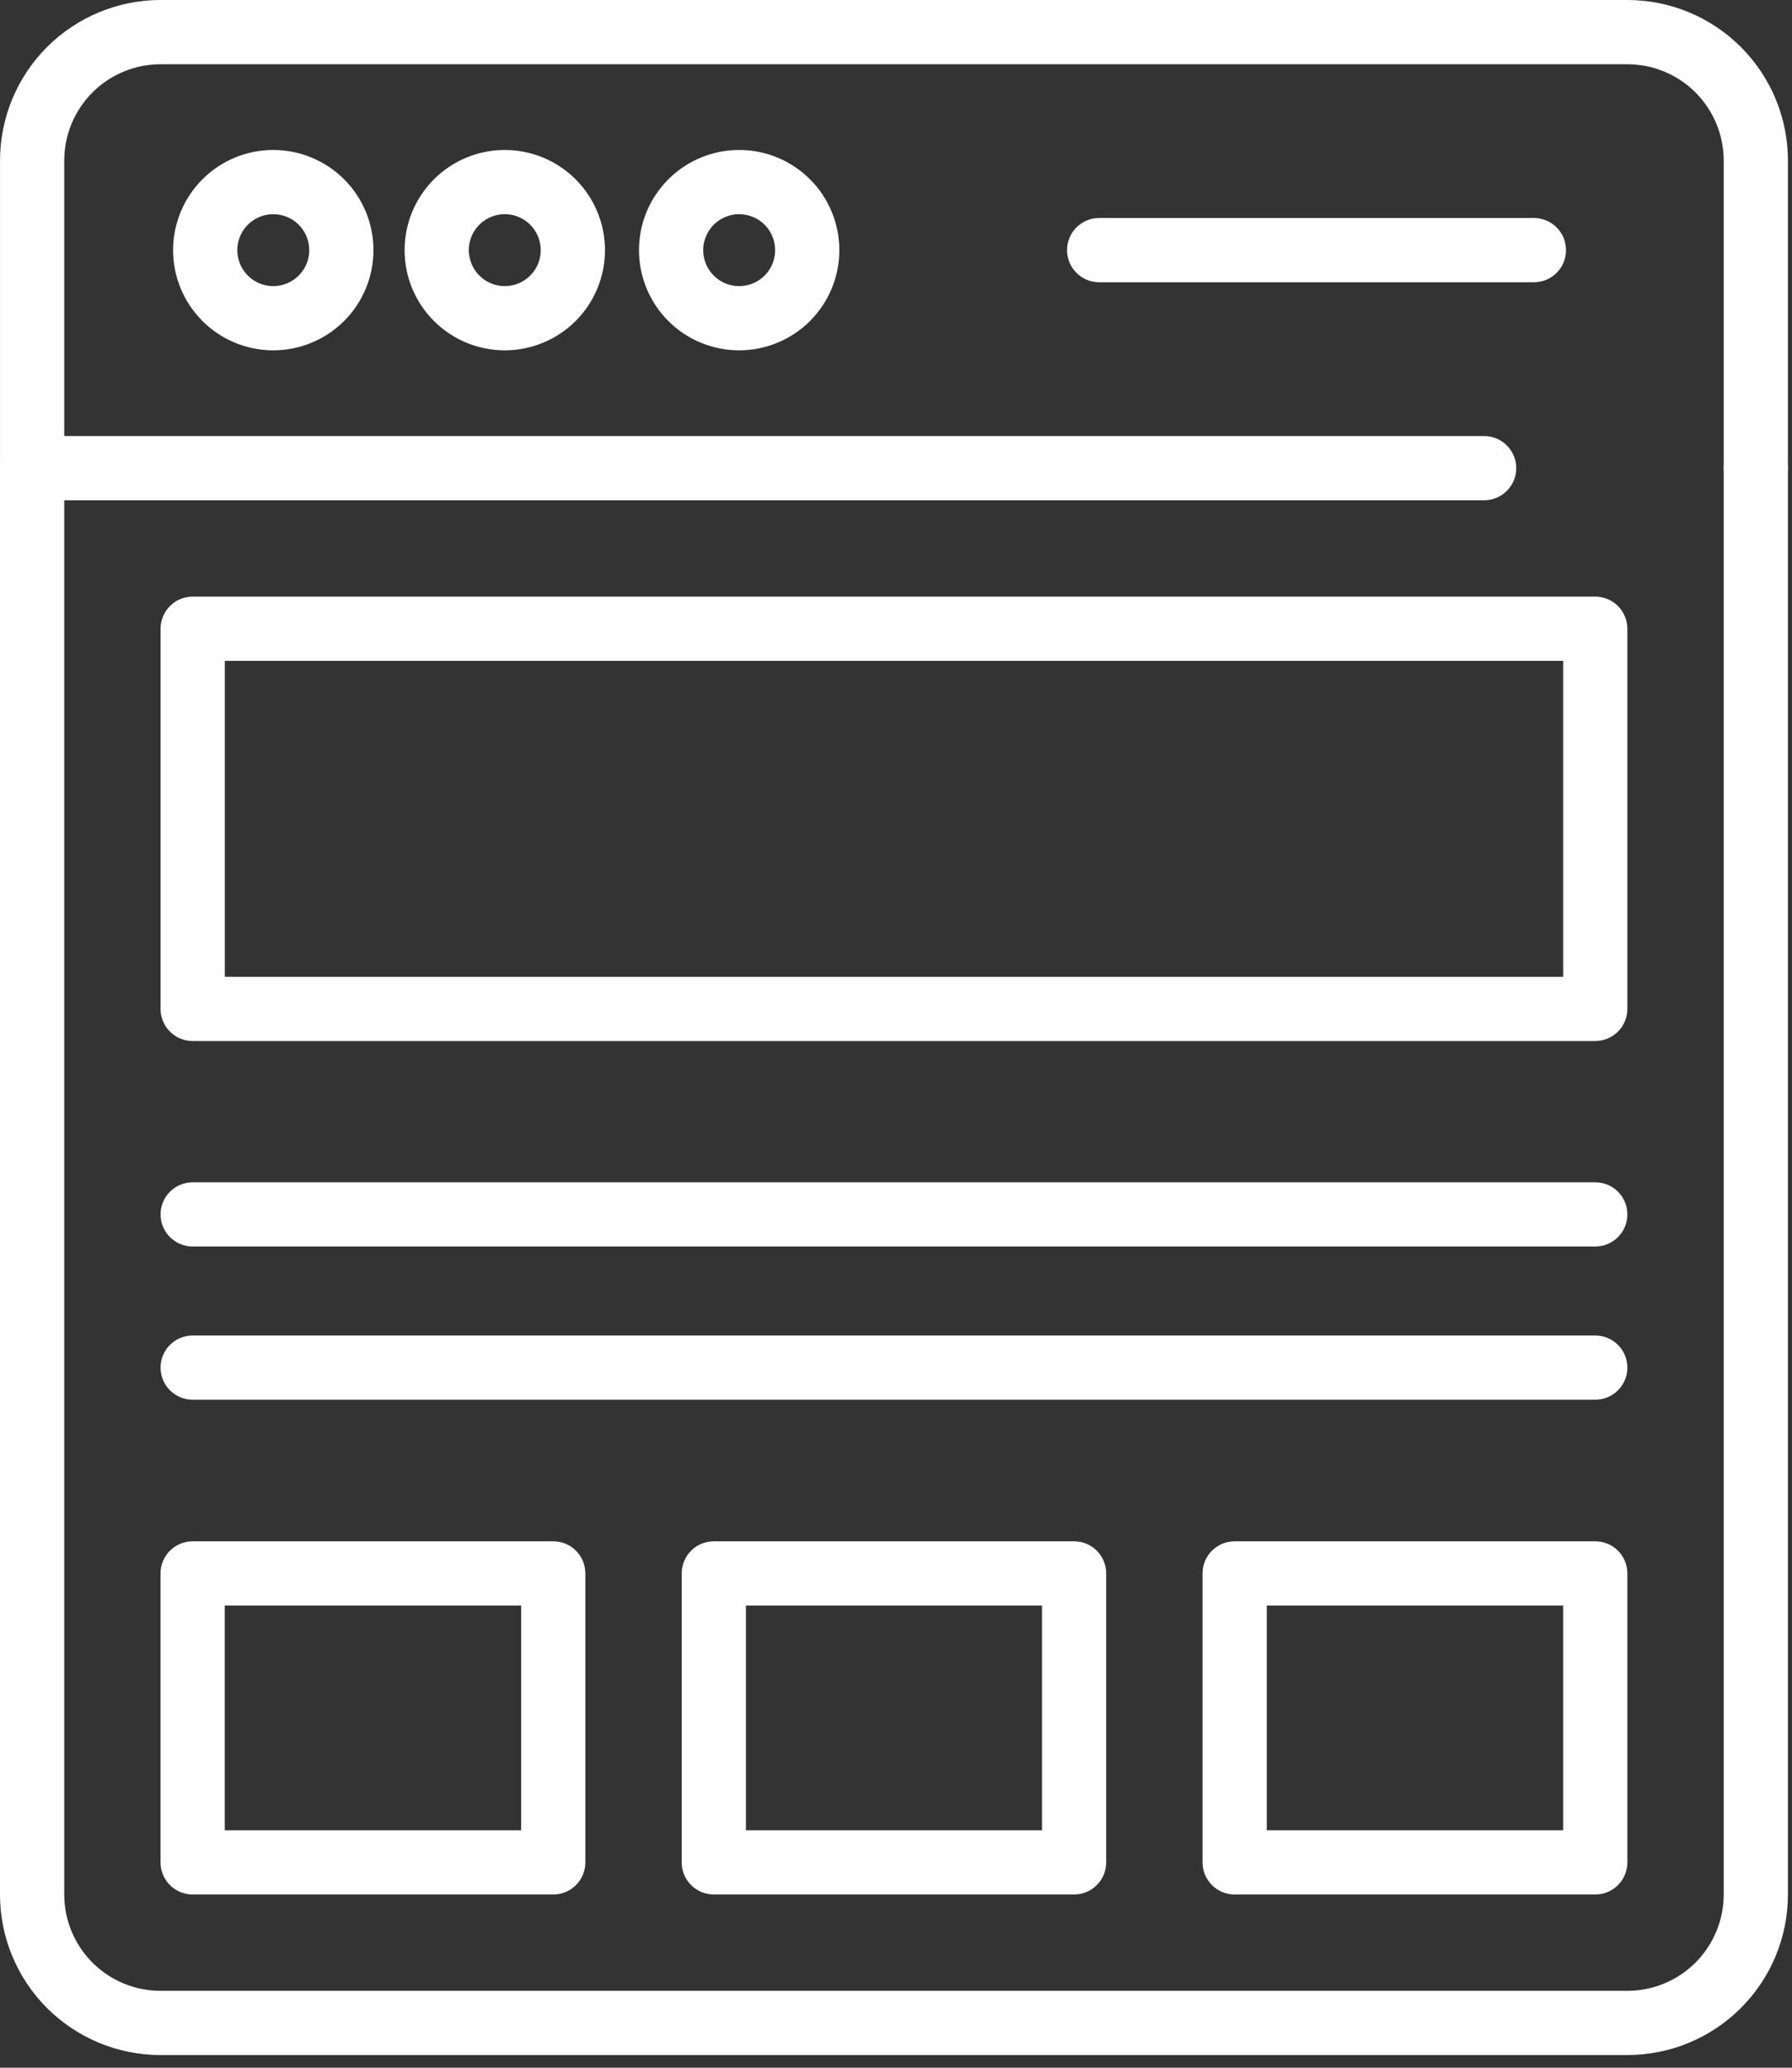
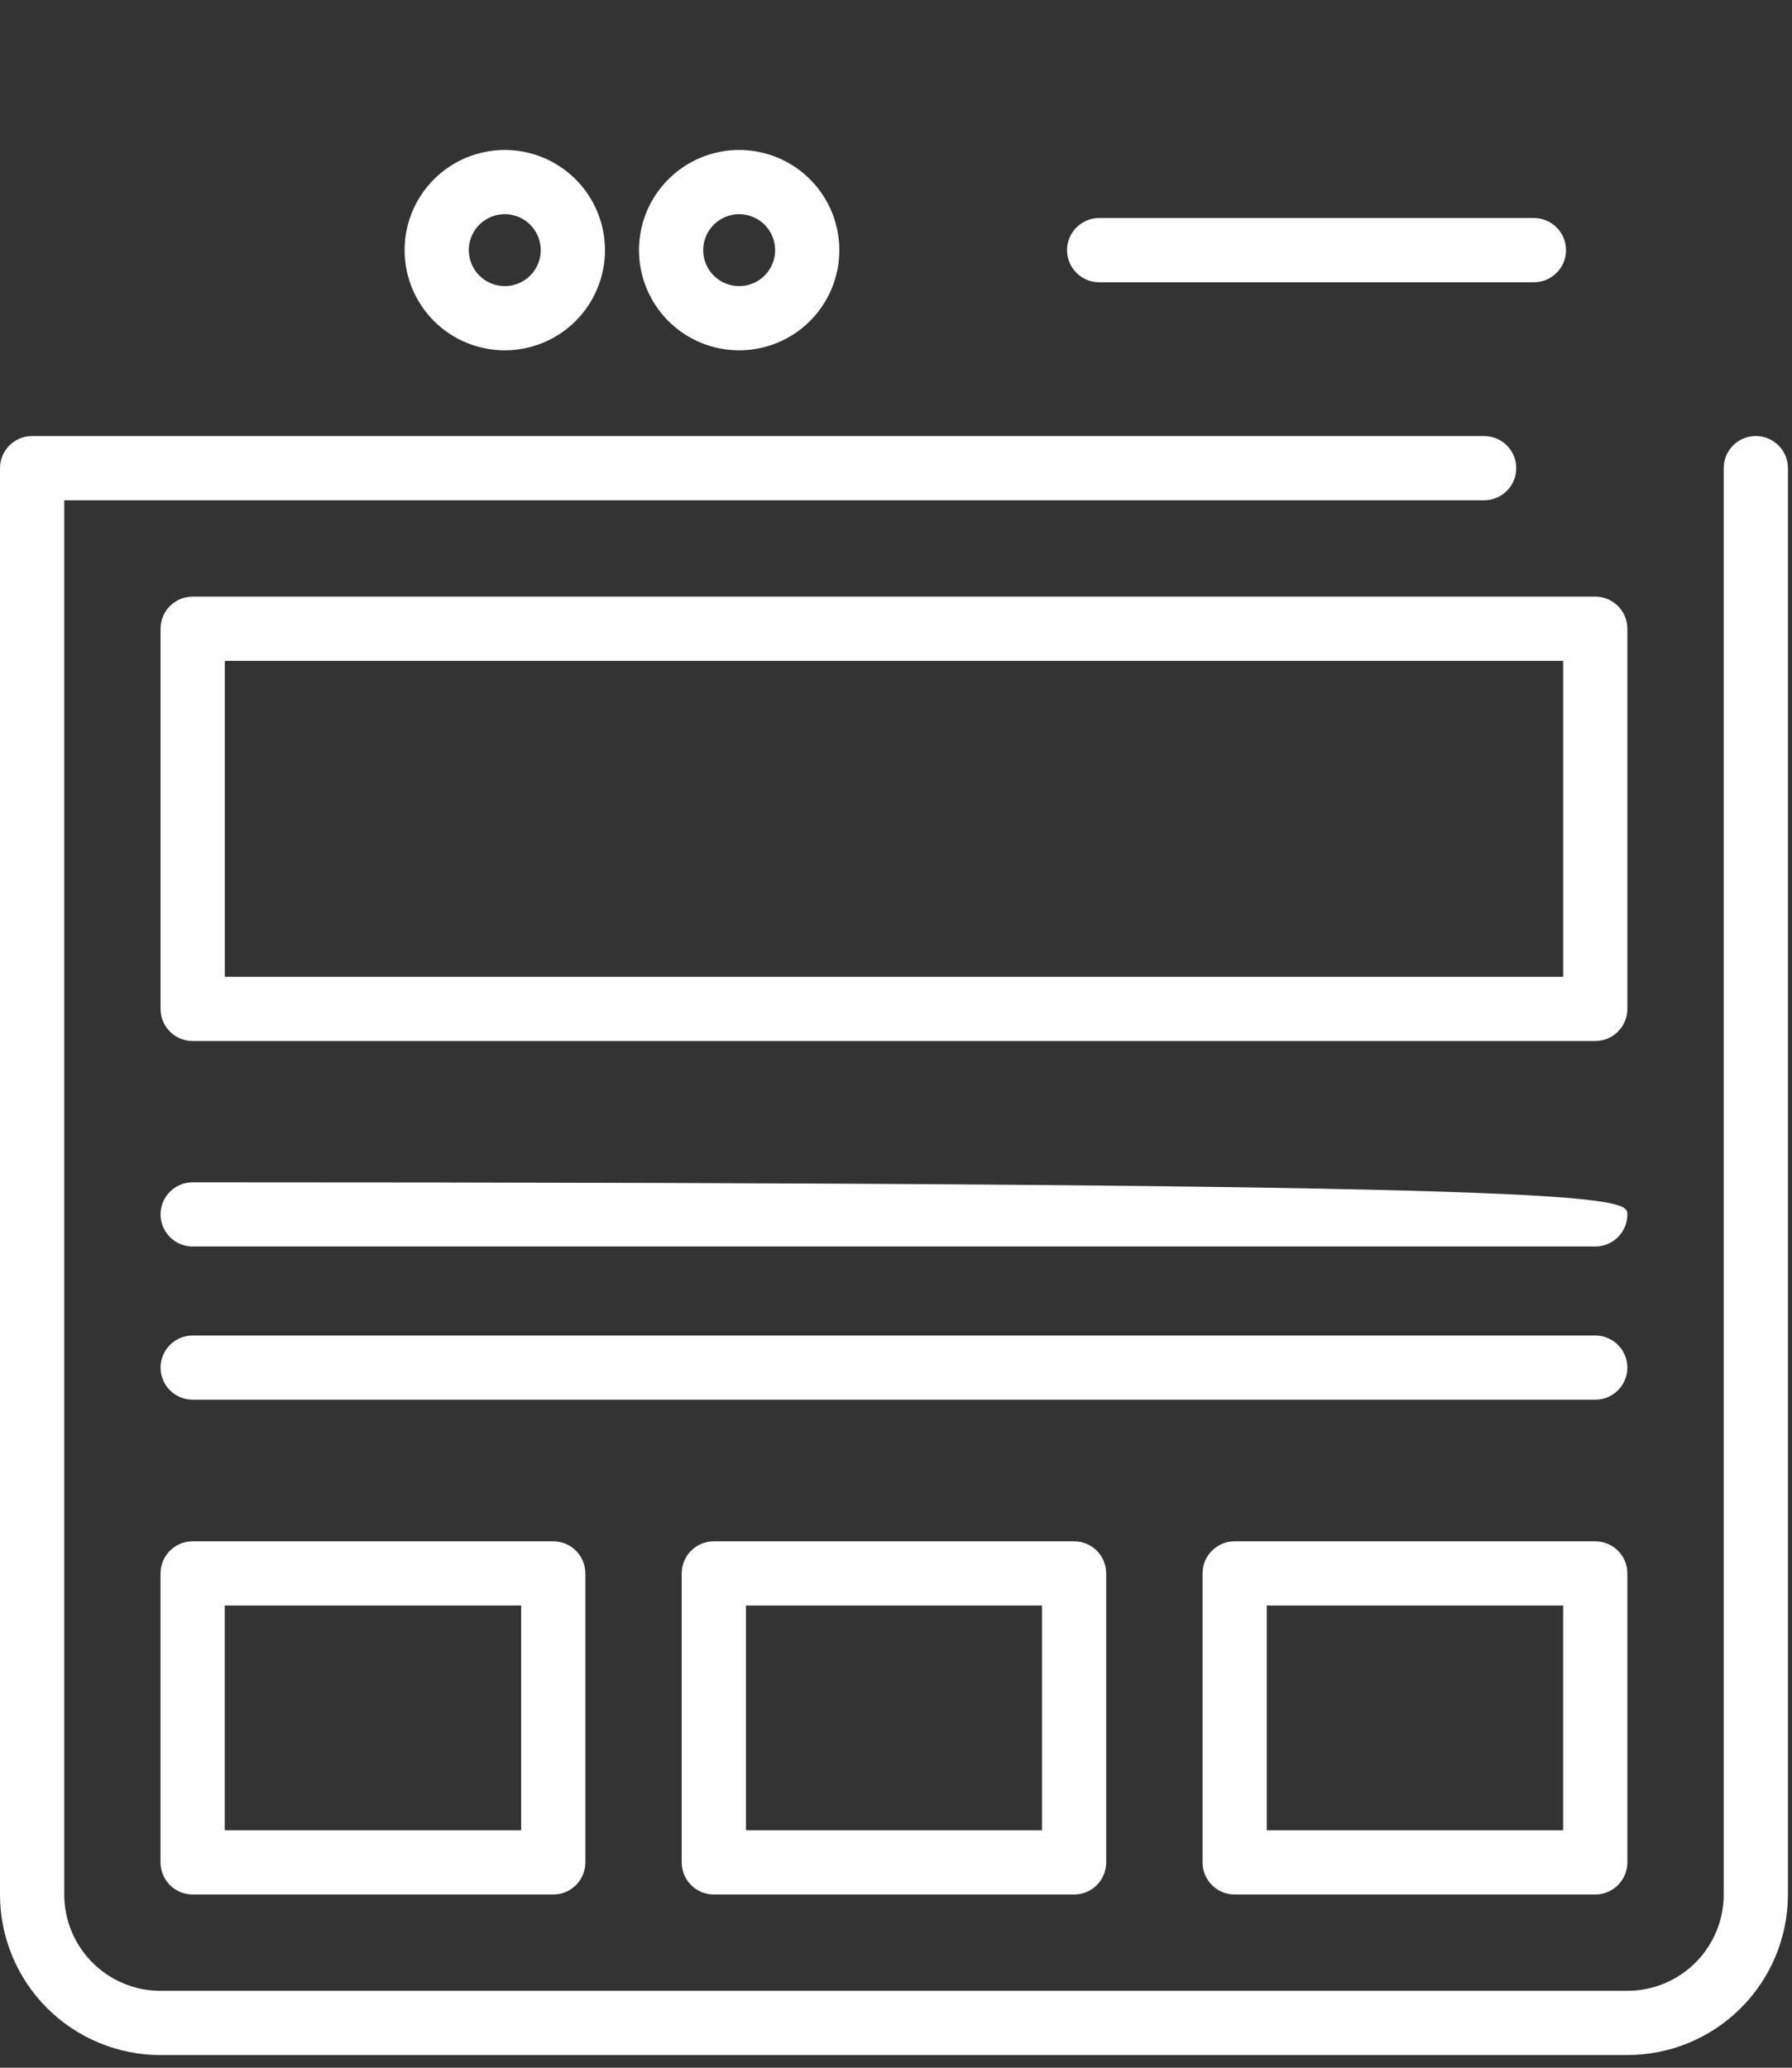
<svg xmlns="http://www.w3.org/2000/svg" width="65" height="75" viewBox="0 0 65 75" fill="none">
  <rect x="0" y="0" width="65" height="75" fill="#333333" stroke="none" />
  <path d="M59.028 74.541H5.823C4.279 74.541 2.798 73.927 1.705 72.835C0.613 71.743 0 70.262 0 68.717V16.981C0 16.338 0.522 15.816 1.165 15.816H53.833C54.476 15.816 54.998 16.338 54.998 16.981C54.998 17.624 54.476 18.146 53.833 18.146H2.33V68.716C2.33 69.644 2.698 70.532 3.354 71.188C4.009 71.843 4.897 72.211 5.824 72.211H59.028C59.955 72.211 60.844 71.843 61.499 71.188C62.154 70.532 62.523 69.644 62.523 68.716V16.98C62.523 16.337 63.044 15.815 63.687 15.815C64.33 15.815 64.852 16.337 64.852 16.98V68.716C64.852 70.261 64.239 71.742 63.146 72.834C62.054 73.927 60.573 74.54 59.028 74.54L59.028 74.541Z" fill="white" />
-   <path d="M57.864 45.213H6.989C6.346 45.213 5.824 44.692 5.824 44.048C5.824 43.405 6.346 42.884 6.989 42.884H57.864C58.507 42.884 59.028 43.405 59.028 44.048C59.028 44.692 58.507 45.213 57.864 45.213Z" fill="white" />
+   <path d="M57.864 45.213H6.989C6.346 45.213 5.824 44.692 5.824 44.048C5.824 43.405 6.346 42.884 6.989 42.884C58.507 42.884 59.028 43.405 59.028 44.048C59.028 44.692 58.507 45.213 57.864 45.213Z" fill="white" />
  <path d="M57.864 50.77H6.989C6.346 50.77 5.824 50.249 5.824 49.605C5.824 48.962 6.346 48.441 6.989 48.441H57.864C58.507 48.441 59.028 48.962 59.028 49.605C59.028 50.249 58.507 50.77 57.864 50.77Z" fill="white" />
  <path d="M57.864 37.76H6.989C6.346 37.76 5.824 37.239 5.824 36.595V22.805C5.824 22.162 6.346 21.64 6.989 21.64H57.864C58.172 21.64 58.468 21.764 58.687 21.982C58.905 22.2 59.028 22.497 59.028 22.805V36.595C59.028 36.904 58.905 37.201 58.687 37.419C58.468 37.637 58.172 37.76 57.864 37.76ZM8.154 35.431H56.7V23.97H8.154V35.431Z" fill="white" />
-   <path d="M63.687 18.146C63.044 18.146 62.523 17.625 62.523 16.982V5.824C62.523 4.897 62.154 4.009 61.499 3.353C60.844 2.697 59.956 2.33 59.029 2.33H5.824C4.897 2.33 4.009 2.697 3.354 3.353C2.699 4.008 2.33 4.897 2.33 5.824V16.982C2.33 17.625 1.809 18.146 1.166 18.146C0.522 18.146 0.001 17.625 0.001 16.982V5.824C0.001 4.279 0.614 2.798 1.706 1.706C2.799 0.614 4.28 0 5.824 0H59.029C60.573 0 62.054 0.614 63.146 1.706C64.239 2.798 64.852 4.279 64.852 5.824V16.982C64.852 17.291 64.729 17.587 64.511 17.805C64.292 18.024 63.996 18.146 63.687 18.146Z" fill="white" />
-   <path d="M9.901 12.707C8.937 12.704 8.015 12.319 7.336 11.636C6.657 10.953 6.276 10.029 6.278 9.066C6.281 8.102 6.665 7.18 7.347 6.5C8.029 5.82 8.953 5.438 9.916 5.44C10.879 5.441 11.802 5.824 12.483 6.505C13.164 7.186 13.546 8.11 13.546 9.074C13.546 10.039 13.162 10.965 12.477 11.647C11.793 12.329 10.866 12.71 9.901 12.707L9.901 12.707ZM9.901 7.769C9.374 7.774 8.902 8.095 8.704 8.583C8.505 9.07 8.62 9.629 8.994 10C9.368 10.371 9.928 10.48 10.414 10.277C10.9 10.075 11.217 9.6 11.217 9.074C11.217 8.726 11.078 8.392 10.831 8.147C10.584 7.902 10.249 7.766 9.901 7.769Z" fill="white" />
  <path d="M18.344 12.707C17.378 12.716 16.449 12.341 15.761 11.664C15.072 10.986 14.682 10.063 14.676 9.097C14.669 8.131 15.048 7.202 15.728 6.516C16.407 5.83 17.332 5.443 18.298 5.44C19.264 5.437 20.191 5.818 20.875 6.5C21.559 7.182 21.944 8.107 21.944 9.074C21.944 10.031 21.566 10.95 20.892 11.631C20.218 12.311 19.302 12.698 18.344 12.707ZM18.344 7.769C17.814 7.755 17.328 8.063 17.114 8.549C16.902 9.036 17.005 9.602 17.375 9.983C17.745 10.363 18.308 10.481 18.8 10.282C19.292 10.082 19.614 9.604 19.614 9.074C19.614 8.367 19.051 7.788 18.344 7.769Z" fill="white" />
  <path d="M26.8 12.707C25.837 12.704 24.914 12.319 24.235 11.636C23.556 10.953 23.175 10.029 23.178 9.066C23.179 8.102 23.564 7.18 24.246 6.5C24.928 5.82 25.852 5.438 26.815 5.44C27.779 5.441 28.702 5.824 29.382 6.505C30.063 7.186 30.445 8.11 30.445 9.074C30.445 10.039 30.061 10.965 29.377 11.647C28.693 12.329 27.765 12.71 26.799 12.707L26.8 12.707ZM26.8 7.769C26.273 7.774 25.801 8.095 25.603 8.583C25.405 9.07 25.519 9.629 25.893 10C26.267 10.371 26.827 10.48 27.314 10.277C27.799 10.075 28.116 9.6 28.116 9.074C28.116 8.726 27.977 8.392 27.73 8.147C27.483 7.902 27.148 7.766 26.8 7.769Z" fill="white" />
  <path d="M55.639 10.238H39.869C39.226 10.238 38.704 9.716 38.704 9.073C38.704 8.429 39.226 7.908 39.869 7.908H55.639C56.282 7.908 56.803 8.429 56.803 9.073C56.803 9.716 56.282 10.238 55.639 10.238Z" fill="white" />
  <path d="M38.96 68.717H25.892C25.248 68.717 24.727 68.195 24.727 67.552V57.07C24.727 56.427 25.248 55.906 25.892 55.906H38.96C39.269 55.906 39.565 56.028 39.783 56.246C40.002 56.465 40.124 56.761 40.124 57.07V67.552C40.124 67.861 40.002 68.157 39.783 68.376C39.565 68.594 39.269 68.717 38.96 68.717ZM27.057 66.388H37.795V58.235H27.057V66.388Z" fill="white" />
  <path d="M20.068 68.717H6.988C6.345 68.717 5.823 68.195 5.823 67.552V57.07C5.823 56.427 6.345 55.906 6.988 55.906H20.068C20.377 55.906 20.673 56.028 20.891 56.246C21.11 56.465 21.232 56.761 21.232 57.07V67.552C21.232 67.861 21.11 68.157 20.891 68.376C20.673 68.594 20.377 68.717 20.068 68.717ZM8.152 66.388H18.903V58.235H8.152V66.388Z" fill="white" />
  <path d="M57.864 68.717H44.784C44.141 68.717 43.619 68.195 43.619 67.552V57.07C43.619 56.427 44.141 55.906 44.784 55.906H57.864C58.172 55.906 58.468 56.028 58.687 56.246C58.906 56.465 59.028 56.761 59.028 57.07V67.552C59.028 67.861 58.906 68.157 58.687 68.376C58.468 68.594 58.172 68.717 57.864 68.717ZM45.949 66.388H56.699V58.235H45.949V66.388Z" fill="white" />
</svg>